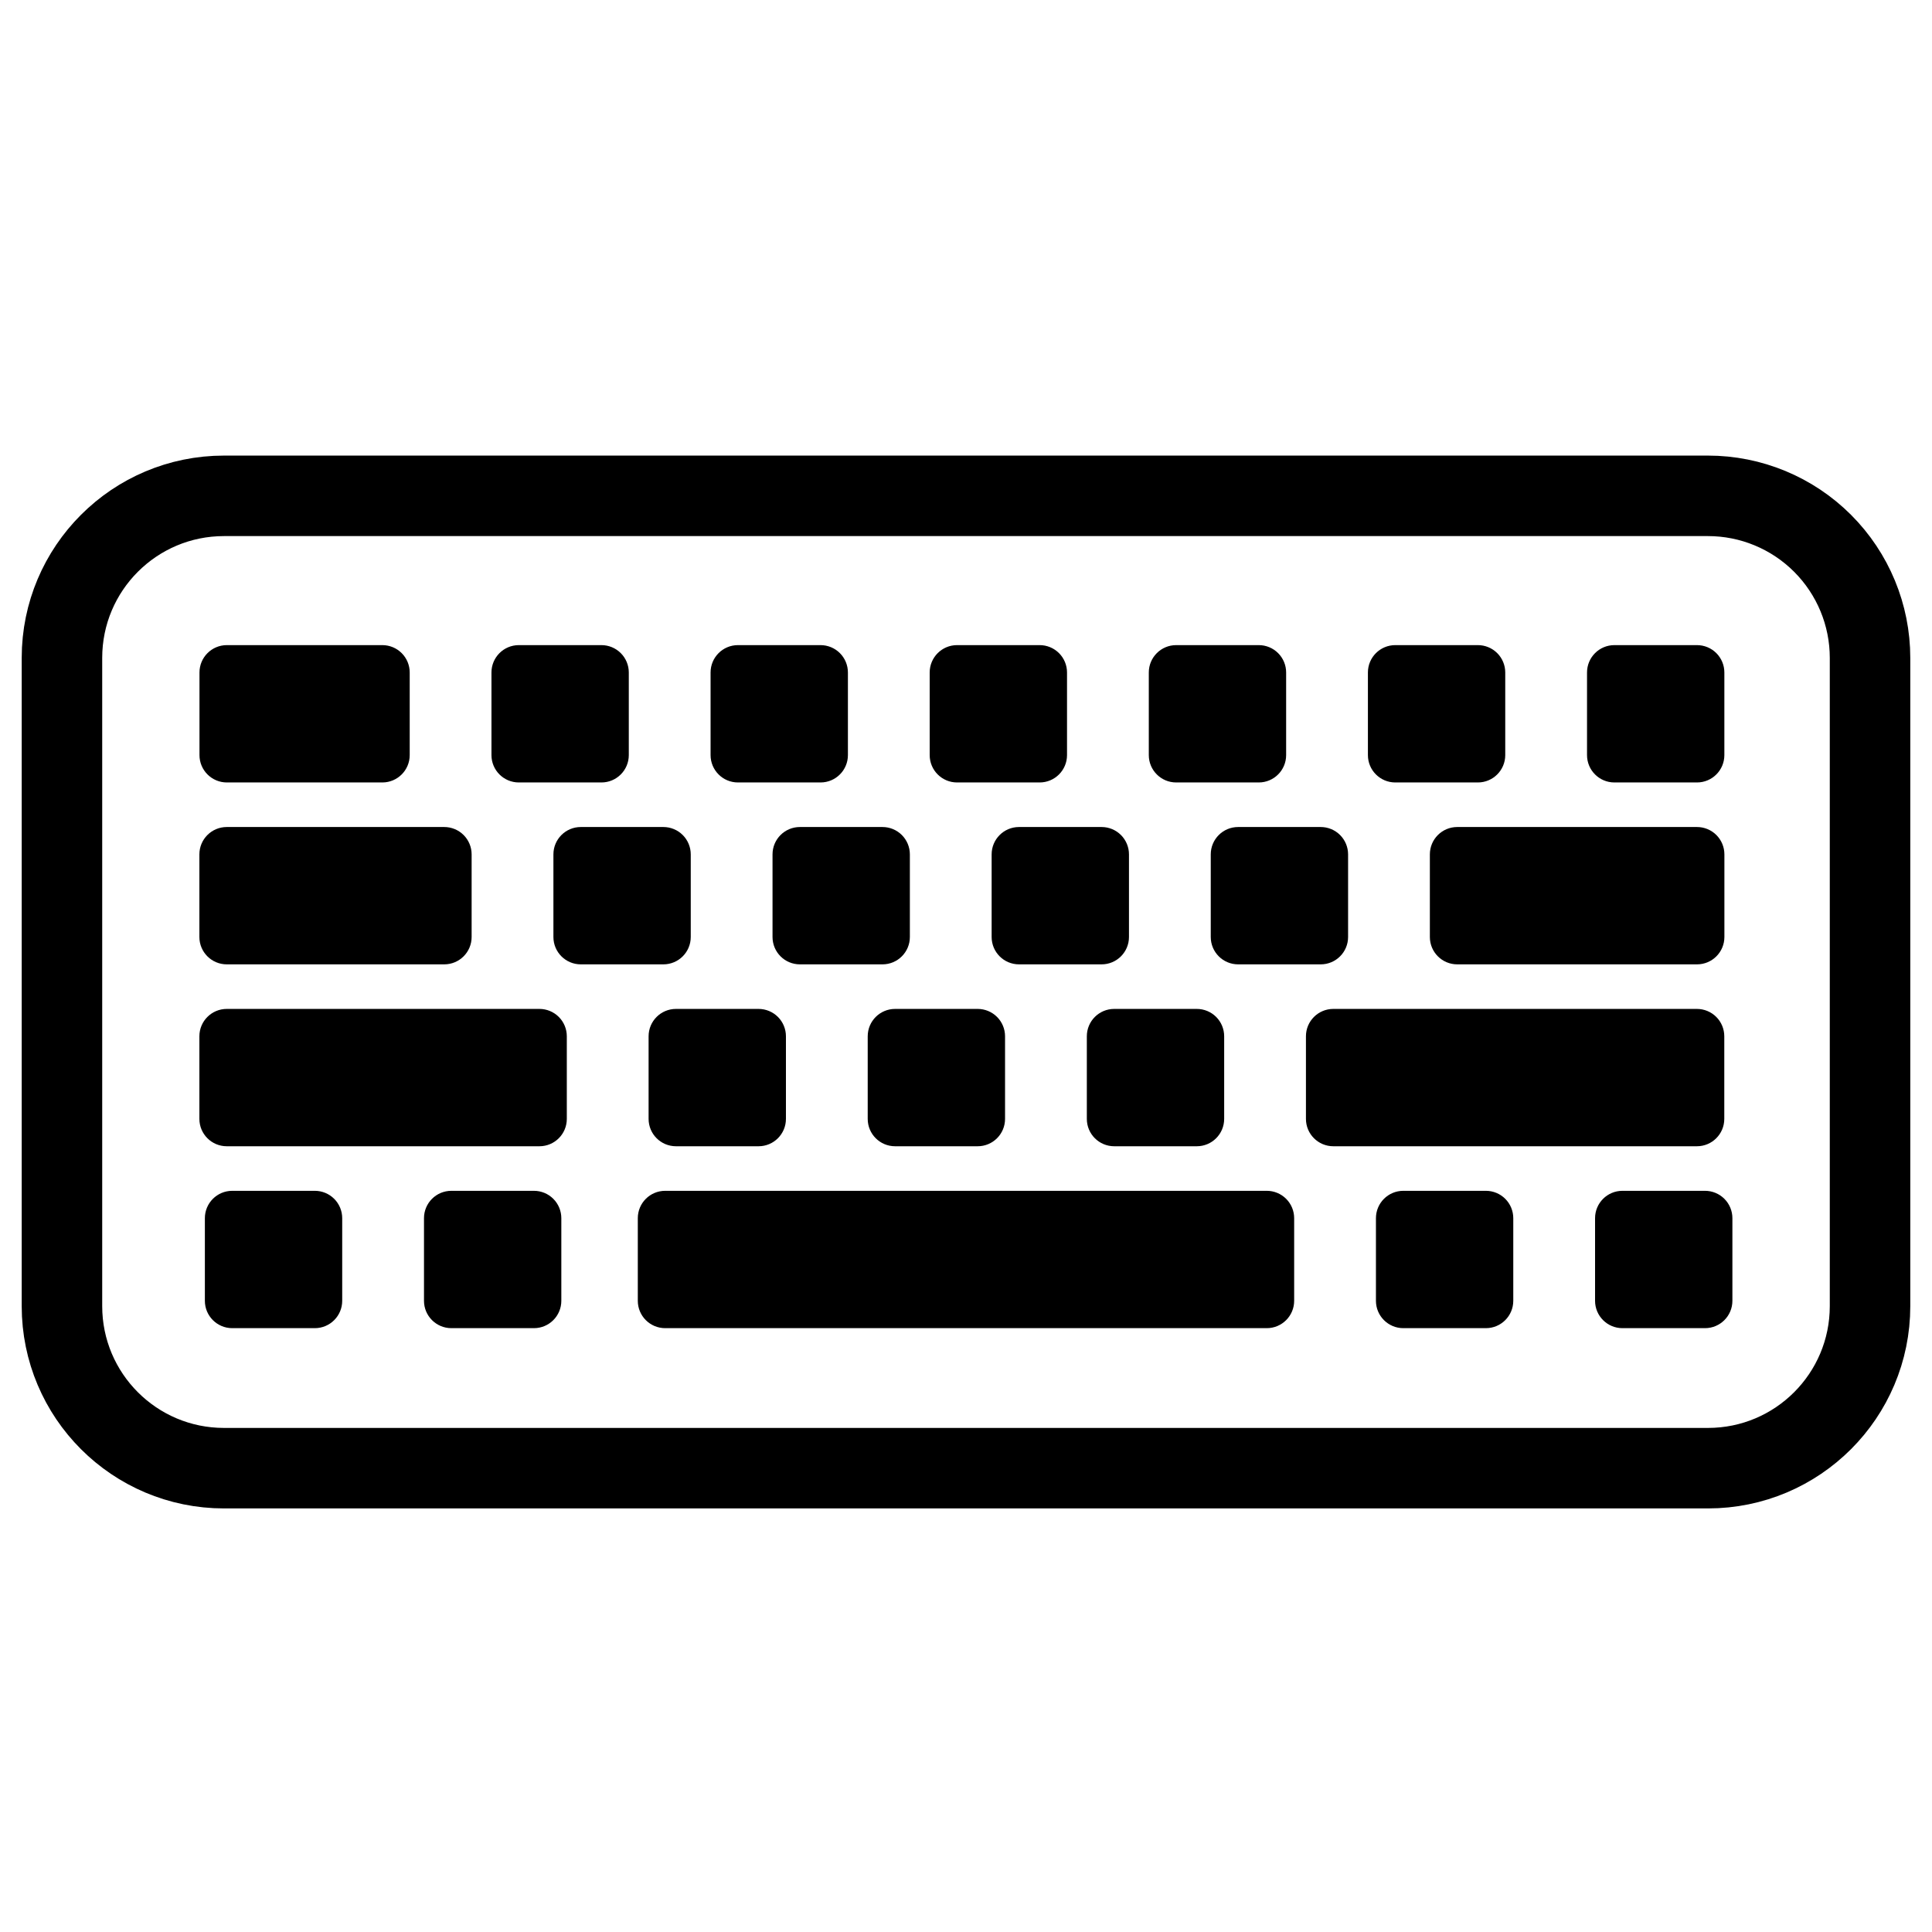
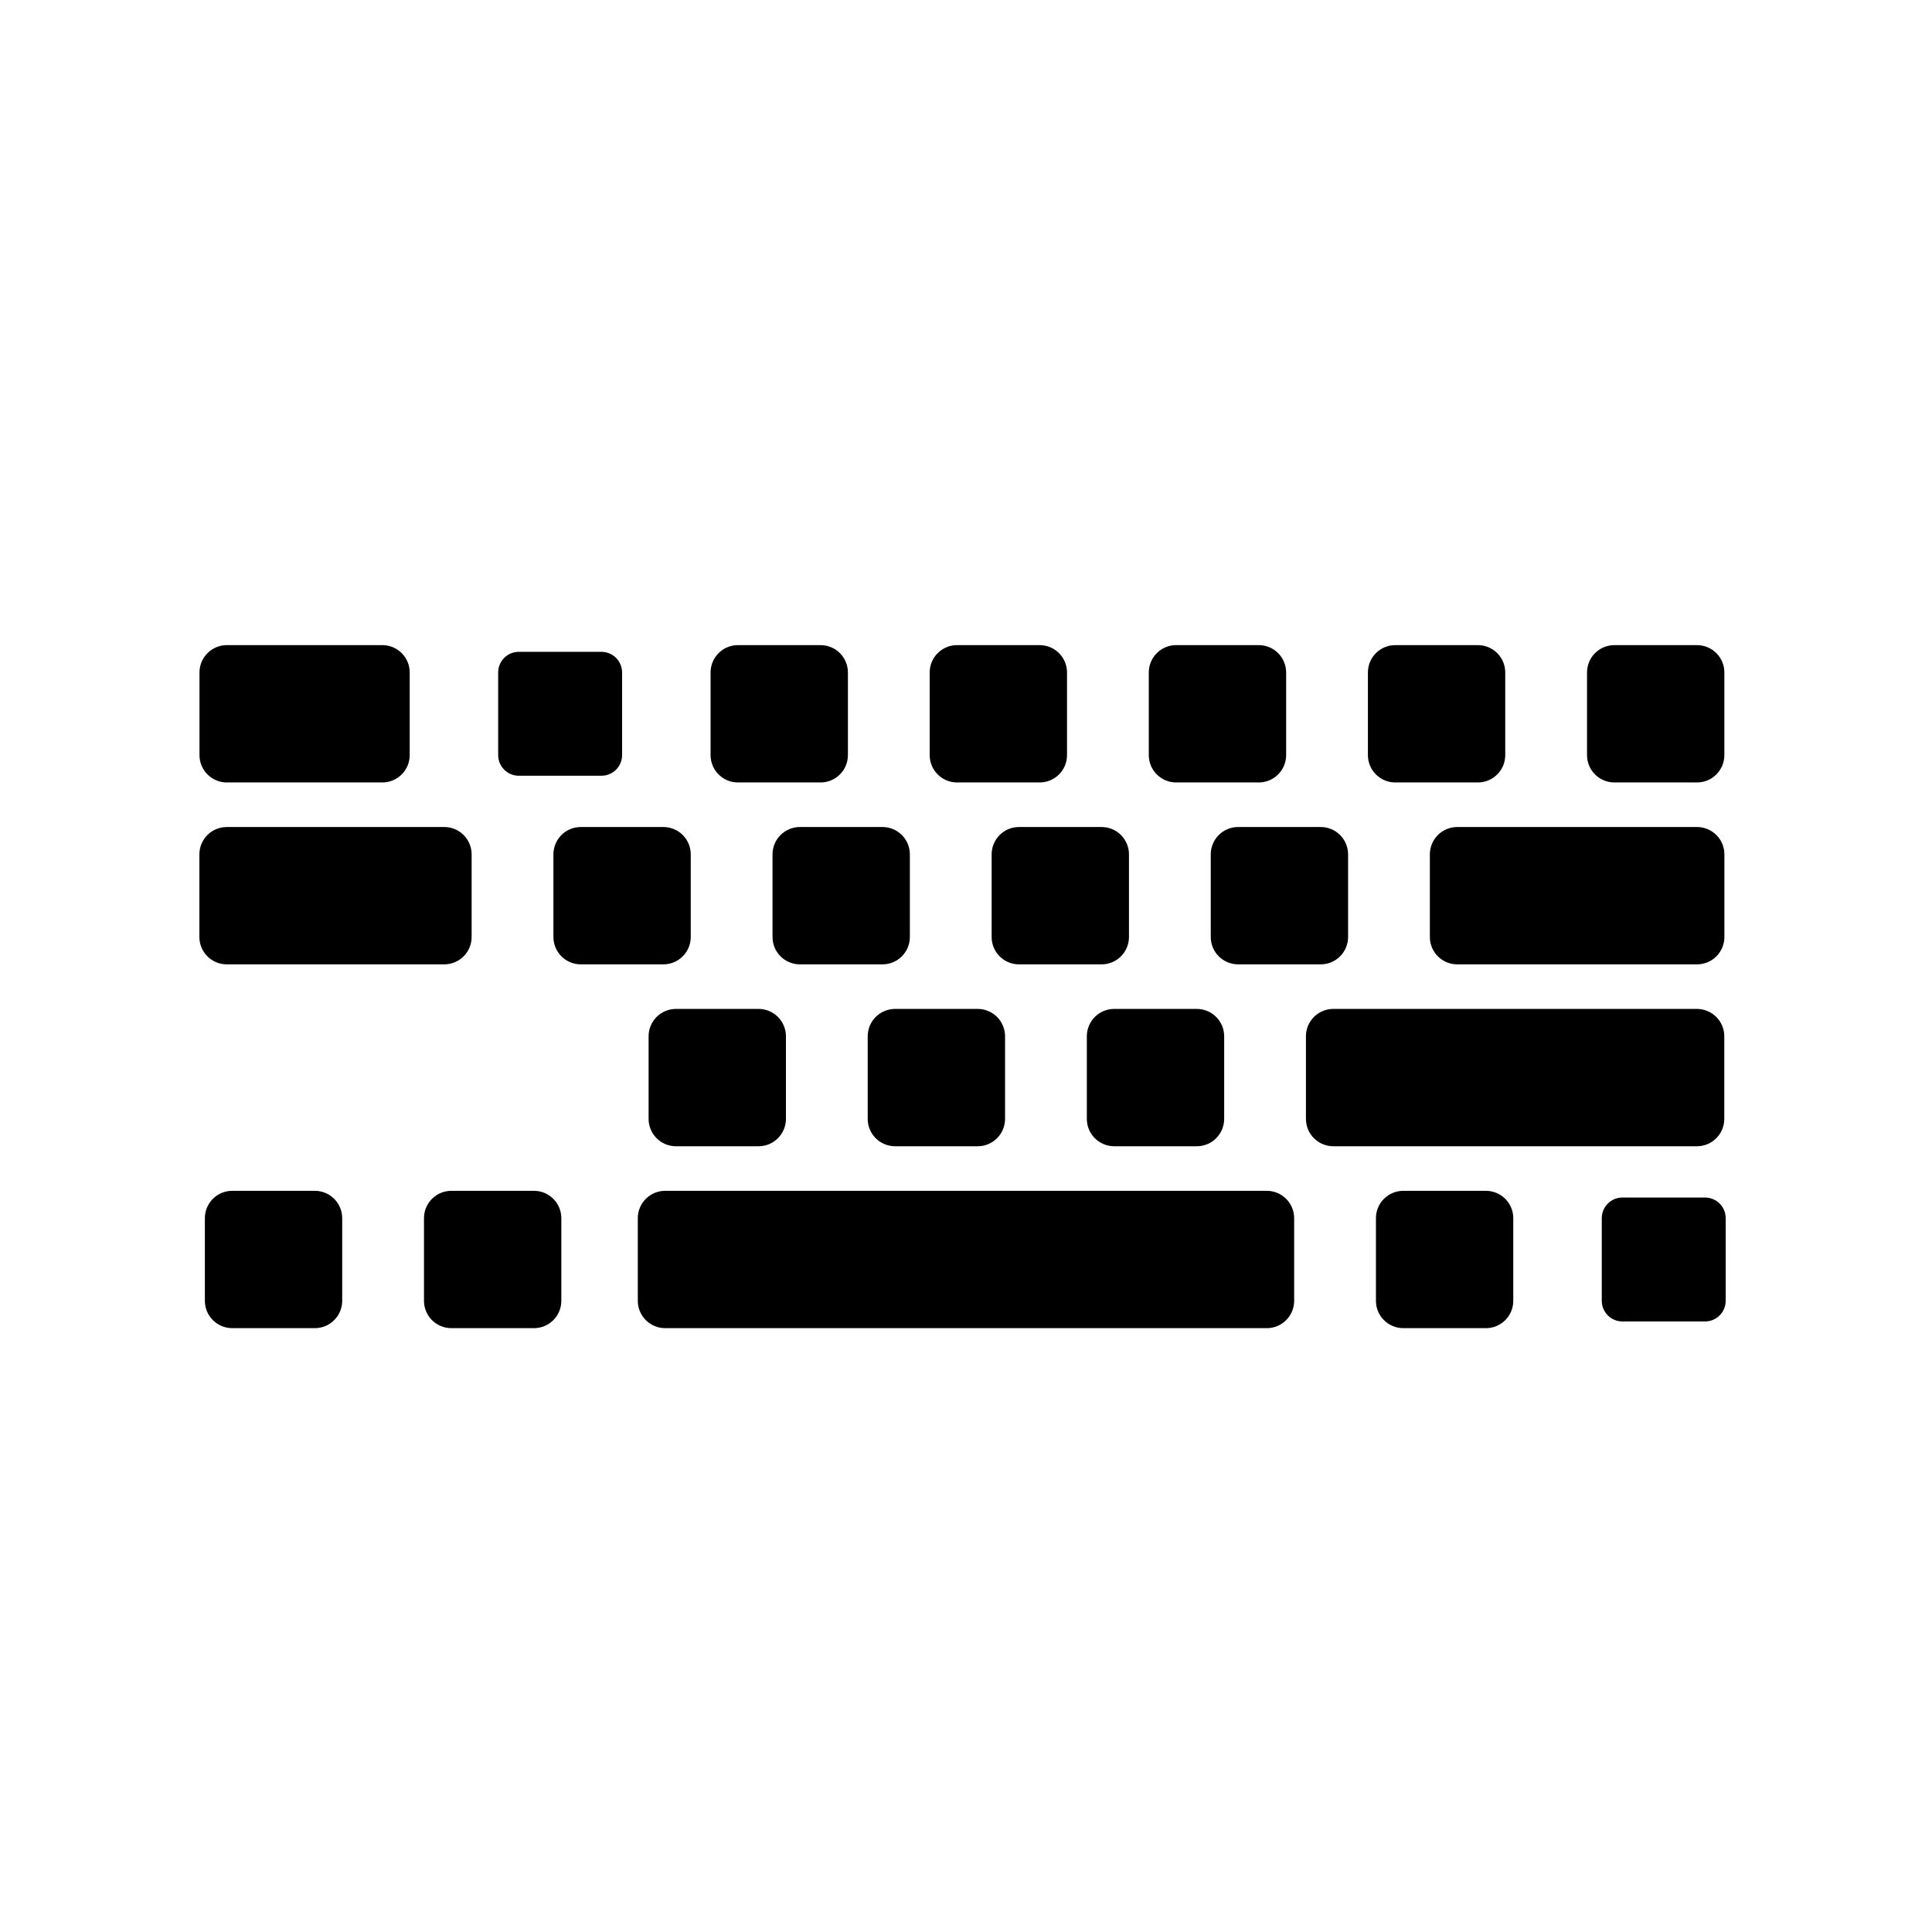
<svg xmlns="http://www.w3.org/2000/svg" version="1.1" viewBox="0.0 0.0 576.0 576.0" fill="none" stroke="none" stroke-linecap="square" stroke-miterlimit="10">
  <clipPath id="p.0">
    <path d="m0 0l576.0 0l0 576.0l-576.0 0l0 -576.0z" clip-rule="nonzero" />
  </clipPath>
  <g clip-path="url(#p.0)">
    <path fill="#000000" fill-opacity="0.0" d="m0 0l576.0 0l0 576.0l-576.0 0z" fill-rule="evenodd" />
    <path fill="#000000" fill-opacity="0.0" d="m18.472 196.143l0 0c0 -26.684 21.632 -48.316 48.316 -48.316l442.423 0c12.814 0 25.104 5.09 34.165 14.151c9.061 9.061 14.151 21.35 14.151 34.165l0 193.258c0 26.684 -21.632 48.316 -48.316 48.316l-442.423 0c-26.684 0 -48.316 -21.632 -48.316 -48.316z" fill-rule="evenodd" />
-     <path stroke="#000000" stroke-width="24.0" stroke-linejoin="round" stroke-linecap="butt" d="m18.472 196.143l0 0c0 -26.684 21.632 -48.316 48.316 -48.316l442.423 0c12.814 0 25.104 5.09 34.165 14.151c9.061 9.061 14.151 21.35 14.151 34.165l0 193.258c0 26.684 -21.632 48.316 -48.316 48.316l-442.423 0c-26.684 0 -48.316 -21.632 -48.316 -48.316z" fill-rule="evenodd" />
    <path fill="#000000" d="m61.472 200.491l0 0c0 -3.401 2.757 -6.158 6.158 -6.158l46.362 0c1.633 0 3.199 0.649 4.354 1.804c1.155 1.155 1.804 2.721 1.804 4.354l0 24.63c0 3.401 -2.757 6.158 -6.158 6.158l-46.362 0c-3.401 0 -6.158 -2.757 -6.158 -6.158z" fill-rule="evenodd" />
    <path stroke="#000000" stroke-width="4.0" stroke-linejoin="round" stroke-linecap="butt" d="m61.472 200.491l0 0c0 -3.401 2.757 -6.158 6.158 -6.158l46.362 0c1.633 0 3.199 0.649 4.354 1.804c1.155 1.155 1.804 2.721 1.804 4.354l0 24.63c0 3.401 -2.757 6.158 -6.158 6.158l-46.362 0c-3.401 0 -6.158 -2.757 -6.158 -6.158z" fill-rule="evenodd" />
    <path fill="#000000" d="m148.522 200.491l0 0c0 -3.401 2.757 -6.158 6.158 -6.158l24.63 0l0 0c1.633 0 3.199 0.649 4.354 1.804c1.155 1.155 1.804 2.721 1.804 4.354l0 24.63c0 3.401 -2.757 6.158 -6.158 6.158l-24.63 0c-3.401 0 -6.158 -2.757 -6.158 -6.158z" fill-rule="evenodd" />
-     <path stroke="#000000" stroke-width="4.0" stroke-linejoin="round" stroke-linecap="butt" d="m148.522 200.491l0 0c0 -3.401 2.757 -6.158 6.158 -6.158l24.63 0l0 0c1.633 0 3.199 0.649 4.354 1.804c1.155 1.155 1.804 2.721 1.804 4.354l0 24.63c0 3.401 -2.757 6.158 -6.158 6.158l-24.63 0c-3.401 0 -6.158 -2.757 -6.158 -6.158z" fill-rule="evenodd" />
    <path fill="#000000" d="m61.444 254.722l0 0c0 -3.401 2.757 -6.158 6.158 -6.158l64.85 0c1.633 0 3.199 0.649 4.354 1.804c1.155 1.155 1.804 2.721 1.804 4.354l0 24.63c0 3.401 -2.757 6.158 -6.158 6.158l-64.85 0c-3.401 0 -6.158 -2.757 -6.158 -6.158z" fill-rule="evenodd" />
    <path stroke="#000000" stroke-width="4.0" stroke-linejoin="round" stroke-linecap="butt" d="m61.444 254.722l0 0c0 -3.401 2.757 -6.158 6.158 -6.158l64.85 0c1.633 0 3.199 0.649 4.354 1.804c1.155 1.155 1.804 2.721 1.804 4.354l0 24.63c0 3.401 -2.757 6.158 -6.158 6.158l-64.85 0c-3.401 0 -6.158 -2.757 -6.158 -6.158z" fill-rule="evenodd" />
-     <path fill="#000000" d="m61.444 308.953l0 0c0 -3.401 2.757 -6.158 6.158 -6.158l93.228 0c1.633 0 3.199 0.649 4.354 1.803c1.155 1.155 1.804 2.721 1.804 4.354l0 24.63c0 3.401 -2.757 6.158 -6.158 6.158l-93.228 0c-3.401 0 -6.158 -2.757 -6.158 -6.158z" fill-rule="evenodd" />
-     <path stroke="#000000" stroke-width="4.0" stroke-linejoin="round" stroke-linecap="butt" d="m61.444 308.953l0 0c0 -3.401 2.757 -6.158 6.158 -6.158l93.228 0c1.633 0 3.199 0.649 4.354 1.803c1.155 1.155 1.804 2.721 1.804 4.354l0 24.63c0 3.401 -2.757 6.158 -6.158 6.158l-93.228 0c-3.401 0 -6.158 -2.757 -6.158 -6.158z" fill-rule="evenodd" />
    <path fill="#000000" d="m192.152 363.184l0 0c0 -3.401 2.757 -6.158 6.158 -6.158l179.37 0c1.633 0 3.199 0.649 4.354 1.804c1.155 1.155 1.804 2.721 1.804 4.354l0 24.63c0 3.401 -2.757 6.158 -6.158 6.158l-179.37 0l0 0c-3.401 0 -6.158 -2.757 -6.158 -6.158z" fill-rule="evenodd" />
    <path stroke="#000000" stroke-width="4.0" stroke-linejoin="round" stroke-linecap="butt" d="m192.152 363.184l0 0c0 -3.401 2.757 -6.158 6.158 -6.158l179.37 0c1.633 0 3.199 0.649 4.354 1.804c1.155 1.155 1.804 2.721 1.804 4.354l0 24.63c0 3.401 -2.757 6.158 -6.158 6.158l-179.37 0l0 0c-3.401 0 -6.158 -2.757 -6.158 -6.158z" fill-rule="evenodd" />
    <path fill="#000000" d="m213.848 200.491l0 0c0 -3.401 2.757 -6.158 6.158 -6.158l24.63 0l0 0c1.633 0 3.199 0.649 4.354 1.804c1.155 1.155 1.804 2.721 1.804 4.354l0 24.63c0 3.401 -2.757 6.158 -6.158 6.158l-24.63 0c-3.401 0 -6.158 -2.757 -6.158 -6.158z" fill-rule="evenodd" />
    <path stroke="#000000" stroke-width="4.0" stroke-linejoin="round" stroke-linecap="butt" d="m213.848 200.491l0 0c0 -3.401 2.757 -6.158 6.158 -6.158l24.63 0l0 0c1.633 0 3.199 0.649 4.354 1.804c1.155 1.155 1.804 2.721 1.804 4.354l0 24.63c0 3.401 -2.757 6.158 -6.158 6.158l-24.63 0c-3.401 0 -6.158 -2.757 -6.158 -6.158z" fill-rule="evenodd" />
    <path fill="#000000" d="m279.173 200.491l0 0c0 -3.401 2.757 -6.158 6.158 -6.158l24.63 0l0 0c1.633 0 3.199 0.649 4.354 1.804c1.155 1.155 1.804 2.721 1.804 4.354l0 24.63c0 3.401 -2.757 6.158 -6.158 6.158l-24.63 0c-3.401 0 -6.158 -2.757 -6.158 -6.158z" fill-rule="evenodd" />
    <path stroke="#000000" stroke-width="4.0" stroke-linejoin="round" stroke-linecap="butt" d="m279.173 200.491l0 0c0 -3.401 2.757 -6.158 6.158 -6.158l24.63 0l0 0c1.633 0 3.199 0.649 4.354 1.804c1.155 1.155 1.804 2.721 1.804 4.354l0 24.63c0 3.401 -2.757 6.158 -6.158 6.158l-24.63 0c-3.401 0 -6.158 -2.757 -6.158 -6.158z" fill-rule="evenodd" />
    <path fill="#000000" d="m344.499 200.491l0 0c0 -3.401 2.757 -6.158 6.158 -6.158l24.63 0l0 0c1.633 0 3.199 0.649 4.354 1.804c1.155 1.155 1.804 2.721 1.804 4.354l0 24.63c0 3.401 -2.757 6.158 -6.158 6.158l-24.63 0c-3.401 0 -6.158 -2.757 -6.158 -6.158z" fill-rule="evenodd" />
    <path stroke="#000000" stroke-width="4.0" stroke-linejoin="round" stroke-linecap="butt" d="m344.499 200.491l0 0c0 -3.401 2.757 -6.158 6.158 -6.158l24.63 0l0 0c1.633 0 3.199 0.649 4.354 1.804c1.155 1.155 1.804 2.721 1.804 4.354l0 24.63c0 3.401 -2.757 6.158 -6.158 6.158l-24.63 0c-3.401 0 -6.158 -2.757 -6.158 -6.158z" fill-rule="evenodd" />
    <path fill="#000000" d="m409.824 200.491l0 0c0 -3.401 2.757 -6.158 6.158 -6.158l24.63 0l0 0c1.633 0 3.199 0.649 4.354 1.804c1.155 1.155 1.804 2.721 1.804 4.354l0 24.63c0 3.401 -2.757 6.158 -6.158 6.158l-24.63 0c-3.401 0 -6.158 -2.757 -6.158 -6.158z" fill-rule="evenodd" />
    <path stroke="#000000" stroke-width="4.0" stroke-linejoin="round" stroke-linecap="butt" d="m409.824 200.491l0 0c0 -3.401 2.757 -6.158 6.158 -6.158l24.63 0l0 0c1.633 0 3.199 0.649 4.354 1.804c1.155 1.155 1.804 2.721 1.804 4.354l0 24.63c0 3.401 -2.757 6.158 -6.158 6.158l-24.63 0c-3.401 0 -6.158 -2.757 -6.158 -6.158z" fill-rule="evenodd" />
    <path fill="#000000" d="m475.15 200.491l0 0c0 -3.401 2.757 -6.158 6.158 -6.158l24.63 0l0 0c1.633 0 3.199 0.649 4.354 1.804c1.155 1.155 1.804 2.721 1.804 4.354l0 24.63c0 3.401 -2.757 6.158 -6.158 6.158l-24.63 0c-3.401 0 -6.158 -2.757 -6.158 -6.158z" fill-rule="evenodd" />
    <path stroke="#000000" stroke-width="4.0" stroke-linejoin="round" stroke-linecap="butt" d="m475.15 200.491l0 0c0 -3.401 2.757 -6.158 6.158 -6.158l24.63 0l0 0c1.633 0 3.199 0.649 4.354 1.804c1.155 1.155 1.804 2.721 1.804 4.354l0 24.63c0 3.401 -2.757 6.158 -6.158 6.158l-24.63 0c-3.401 0 -6.158 -2.757 -6.158 -6.158z" fill-rule="evenodd" />
    <path fill="#000000" d="m166.992 254.722l0 0c0 -3.401 2.757 -6.158 6.158 -6.158l24.63 0l0 0c1.633 0 3.199 0.649 4.354 1.804c1.155 1.155 1.804 2.721 1.804 4.354l0 24.63c0 3.401 -2.757 6.158 -6.158 6.158l-24.63 0c-3.401 0 -6.158 -2.757 -6.158 -6.158z" fill-rule="evenodd" />
    <path stroke="#000000" stroke-width="4.0" stroke-linejoin="round" stroke-linecap="butt" d="m166.992 254.722l0 0c0 -3.401 2.757 -6.158 6.158 -6.158l24.63 0l0 0c1.633 0 3.199 0.649 4.354 1.804c1.155 1.155 1.804 2.721 1.804 4.354l0 24.63c0 3.401 -2.757 6.158 -6.158 6.158l-24.63 0c-3.401 0 -6.158 -2.757 -6.158 -6.158z" fill-rule="evenodd" />
    <path fill="#000000" d="m232.318 254.722l0 0c0 -3.401 2.757 -6.158 6.158 -6.158l24.63 0l0 0c1.633 0 3.199 0.649 4.354 1.804c1.155 1.155 1.804 2.721 1.804 4.354l0 24.63c0 3.401 -2.757 6.158 -6.158 6.158l-24.63 0c-3.401 0 -6.158 -2.757 -6.158 -6.158z" fill-rule="evenodd" />
    <path stroke="#000000" stroke-width="4.0" stroke-linejoin="round" stroke-linecap="butt" d="m232.318 254.722l0 0c0 -3.401 2.757 -6.158 6.158 -6.158l24.63 0l0 0c1.633 0 3.199 0.649 4.354 1.804c1.155 1.155 1.804 2.721 1.804 4.354l0 24.63c0 3.401 -2.757 6.158 -6.158 6.158l-24.63 0c-3.401 0 -6.158 -2.757 -6.158 -6.158z" fill-rule="evenodd" />
    <path fill="#000000" d="m297.643 254.722l0 0c0 -3.401 2.757 -6.158 6.158 -6.158l24.63 0l0 0c1.633 0 3.199 0.649 4.354 1.804c1.155 1.155 1.804 2.721 1.804 4.354l0 24.63c0 3.401 -2.757 6.158 -6.158 6.158l-24.63 0c-3.401 0 -6.158 -2.757 -6.158 -6.158z" fill-rule="evenodd" />
    <path stroke="#000000" stroke-width="4.0" stroke-linejoin="round" stroke-linecap="butt" d="m297.643 254.722l0 0c0 -3.401 2.757 -6.158 6.158 -6.158l24.63 0l0 0c1.633 0 3.199 0.649 4.354 1.804c1.155 1.155 1.804 2.721 1.804 4.354l0 24.63c0 3.401 -2.757 6.158 -6.158 6.158l-24.63 0c-3.401 0 -6.158 -2.757 -6.158 -6.158z" fill-rule="evenodd" />
    <path fill="#000000" d="m362.969 254.722l0 0c0 -3.401 2.757 -6.158 6.158 -6.158l24.63 0l0 0c1.633 0 3.199 0.649 4.354 1.804c1.155 1.155 1.804 2.721 1.804 4.354l0 24.63c0 3.401 -2.757 6.158 -6.158 6.158l-24.63 0c-3.401 0 -6.158 -2.757 -6.158 -6.158z" fill-rule="evenodd" />
    <path stroke="#000000" stroke-width="4.0" stroke-linejoin="round" stroke-linecap="butt" d="m362.969 254.722l0 0c0 -3.401 2.757 -6.158 6.158 -6.158l24.63 0l0 0c1.633 0 3.199 0.649 4.354 1.804c1.155 1.155 1.804 2.721 1.804 4.354l0 24.63c0 3.401 -2.757 6.158 -6.158 6.158l-24.63 0c-3.401 0 -6.158 -2.757 -6.158 -6.158z" fill-rule="evenodd" />
    <path fill="#000000" d="m428.294 254.722l0 0c0 -3.401 2.757 -6.158 6.158 -6.158l71.496 0c1.633 0 3.199 0.649 4.354 1.804c1.155 1.155 1.804 2.721 1.804 4.354l0 24.63c0 3.401 -2.757 6.158 -6.158 6.158l-71.496 0c-3.401 0 -6.158 -2.757 -6.158 -6.158z" fill-rule="evenodd" />
    <path stroke="#000000" stroke-width="4.0" stroke-linejoin="round" stroke-linecap="butt" d="m428.294 254.722l0 0c0 -3.401 2.757 -6.158 6.158 -6.158l71.496 0c1.633 0 3.199 0.649 4.354 1.804c1.155 1.155 1.804 2.721 1.804 4.354l0 24.63c0 3.401 -2.757 6.158 -6.158 6.158l-71.496 0c-3.401 0 -6.158 -2.757 -6.158 -6.158z" fill-rule="evenodd" />
    <path fill="#000000" d="m391.349 308.953l0 0c0 -3.401 2.757 -6.158 6.158 -6.158l108.409 0c1.633 0 3.199 0.649 4.354 1.803c1.155 1.155 1.804 2.721 1.804 4.354l0 24.63c0 3.401 -2.757 6.158 -6.158 6.158l-108.409 0c-3.401 0 -6.158 -2.757 -6.158 -6.158z" fill-rule="evenodd" />
    <path stroke="#000000" stroke-width="4.0" stroke-linejoin="round" stroke-linecap="butt" d="m391.349 308.953l0 0c0 -3.401 2.757 -6.158 6.158 -6.158l108.409 0c1.633 0 3.199 0.649 4.354 1.803c1.155 1.155 1.804 2.721 1.804 4.354l0 24.63c0 3.401 -2.757 6.158 -6.158 6.158l-108.409 0c-3.401 0 -6.158 -2.757 -6.158 -6.158z" fill-rule="evenodd" />
    <path fill="#000000" d="m195.37 308.953l0 0c0 -3.401 2.757 -6.158 6.158 -6.158l24.63 0l0 0c1.633 0 3.199 0.649 4.354 1.803c1.155 1.155 1.804 2.721 1.804 4.354l0 24.63c0 3.401 -2.757 6.158 -6.158 6.158l-24.63 0c-3.401 0 -6.158 -2.757 -6.158 -6.158z" fill-rule="evenodd" />
    <path stroke="#000000" stroke-width="4.0" stroke-linejoin="round" stroke-linecap="butt" d="m195.37 308.953l0 0c0 -3.401 2.757 -6.158 6.158 -6.158l24.63 0l0 0c1.633 0 3.199 0.649 4.354 1.803c1.155 1.155 1.804 2.721 1.804 4.354l0 24.63c0 3.401 -2.757 6.158 -6.158 6.158l-24.63 0c-3.401 0 -6.158 -2.757 -6.158 -6.158z" fill-rule="evenodd" />
    <path fill="#000000" d="m260.698 308.953l0 0c0 -3.401 2.757 -6.158 6.158 -6.158l24.63 0l0 0c1.633 0 3.199 0.649 4.354 1.803c1.155 1.155 1.803 2.721 1.803 4.354l0 24.63c0 3.401 -2.757 6.158 -6.158 6.158l-24.63 0c-3.401 0 -6.158 -2.757 -6.158 -6.158z" fill-rule="evenodd" />
    <path stroke="#000000" stroke-width="4.0" stroke-linejoin="round" stroke-linecap="butt" d="m260.698 308.953l0 0c0 -3.401 2.757 -6.158 6.158 -6.158l24.63 0l0 0c1.633 0 3.199 0.649 4.354 1.803c1.155 1.155 1.803 2.721 1.803 4.354l0 24.63c0 3.401 -2.757 6.158 -6.158 6.158l-24.63 0c-3.401 0 -6.158 -2.757 -6.158 -6.158z" fill-rule="evenodd" />
    <path fill="#000000" d="m326.024 308.953l0 0c0 -3.401 2.757 -6.158 6.158 -6.158l24.63 0l0 0c1.633 0 3.199 0.649 4.354 1.803c1.155 1.155 1.804 2.721 1.804 4.354l0 24.63c0 3.401 -2.757 6.158 -6.158 6.158l-24.63 0c-3.401 0 -6.158 -2.757 -6.158 -6.158z" fill-rule="evenodd" />
    <path stroke="#000000" stroke-width="4.0" stroke-linejoin="round" stroke-linecap="butt" d="m326.024 308.953l0 0c0 -3.401 2.757 -6.158 6.158 -6.158l24.63 0l0 0c1.633 0 3.199 0.649 4.354 1.803c1.155 1.155 1.804 2.721 1.804 4.354l0 24.63c0 3.401 -2.757 6.158 -6.158 6.158l-24.63 0c-3.401 0 -6.158 -2.757 -6.158 -6.158z" fill-rule="evenodd" />
    <path fill="#000000" d="m63.079 363.184l0 0c0 -3.401 2.757 -6.158 6.158 -6.158l24.63 0l0 0c1.633 0 3.199 0.649 4.354 1.804c1.155 1.155 1.804 2.721 1.804 4.354l0 24.63c0 3.401 -2.757 6.158 -6.158 6.158l-24.63 0c-3.401 0 -6.158 -2.757 -6.158 -6.158z" fill-rule="evenodd" />
    <path stroke="#000000" stroke-width="4.0" stroke-linejoin="round" stroke-linecap="butt" d="m63.079 363.184l0 0c0 -3.401 2.757 -6.158 6.158 -6.158l24.63 0l0 0c1.633 0 3.199 0.649 4.354 1.804c1.155 1.155 1.804 2.721 1.804 4.354l0 24.63c0 3.401 -2.757 6.158 -6.158 6.158l-24.63 0c-3.401 0 -6.158 -2.757 -6.158 -6.158z" fill-rule="evenodd" />
    <path fill="#000000" d="m128.407 363.184l0 0c0 -3.401 2.757 -6.158 6.158 -6.158l24.63 0l0 0c1.633 0 3.199 0.649 4.354 1.804c1.155 1.155 1.804 2.721 1.804 4.354l0 24.63c0 3.401 -2.757 6.158 -6.158 6.158l-24.63 0c-3.401 0 -6.158 -2.757 -6.158 -6.158z" fill-rule="evenodd" />
    <path stroke="#000000" stroke-width="4.0" stroke-linejoin="round" stroke-linecap="butt" d="m128.407 363.184l0 0c0 -3.401 2.757 -6.158 6.158 -6.158l24.63 0l0 0c1.633 0 3.199 0.649 4.354 1.804c1.155 1.155 1.804 2.721 1.804 4.354l0 24.63c0 3.401 -2.757 6.158 -6.158 6.158l-24.63 0c-3.401 0 -6.158 -2.757 -6.158 -6.158z" fill-rule="evenodd" />
    <path fill="#000000" d="m412.218 363.184l0 0c0 -3.401 2.757 -6.158 6.158 -6.158l24.63 0l0 0c1.633 0 3.199 0.649 4.354 1.804c1.155 1.155 1.803 2.721 1.803 4.354l0 24.63c0 3.401 -2.757 6.158 -6.158 6.158l-24.63 0c-3.401 0 -6.158 -2.757 -6.158 -6.158z" fill-rule="evenodd" />
    <path stroke="#000000" stroke-width="4.0" stroke-linejoin="round" stroke-linecap="butt" d="m412.218 363.184l0 0c0 -3.401 2.757 -6.158 6.158 -6.158l24.63 0l0 0c1.633 0 3.199 0.649 4.354 1.804c1.155 1.155 1.803 2.721 1.803 4.354l0 24.63c0 3.401 -2.757 6.158 -6.158 6.158l-24.63 0c-3.401 0 -6.158 -2.757 -6.158 -6.158z" fill-rule="evenodd" />
    <path fill="#000000" d="m477.546 363.184l0 0c0 -3.401 2.757 -6.158 6.158 -6.158l24.63 0l0 0c1.633 0 3.199 0.649 4.354 1.804c1.155 1.155 1.803 2.721 1.803 4.354l0 24.63c0 3.401 -2.757 6.158 -6.158 6.158l-24.63 0c-3.401 0 -6.158 -2.757 -6.158 -6.158z" fill-rule="evenodd" />
-     <path stroke="#000000" stroke-width="4.0" stroke-linejoin="round" stroke-linecap="butt" d="m477.546 363.184l0 0c0 -3.401 2.757 -6.158 6.158 -6.158l24.63 0l0 0c1.633 0 3.199 0.649 4.354 1.804c1.155 1.155 1.803 2.721 1.803 4.354l0 24.63c0 3.401 -2.757 6.158 -6.158 6.158l-24.63 0c-3.401 0 -6.158 -2.757 -6.158 -6.158z" fill-rule="evenodd" />
  </g>
</svg>